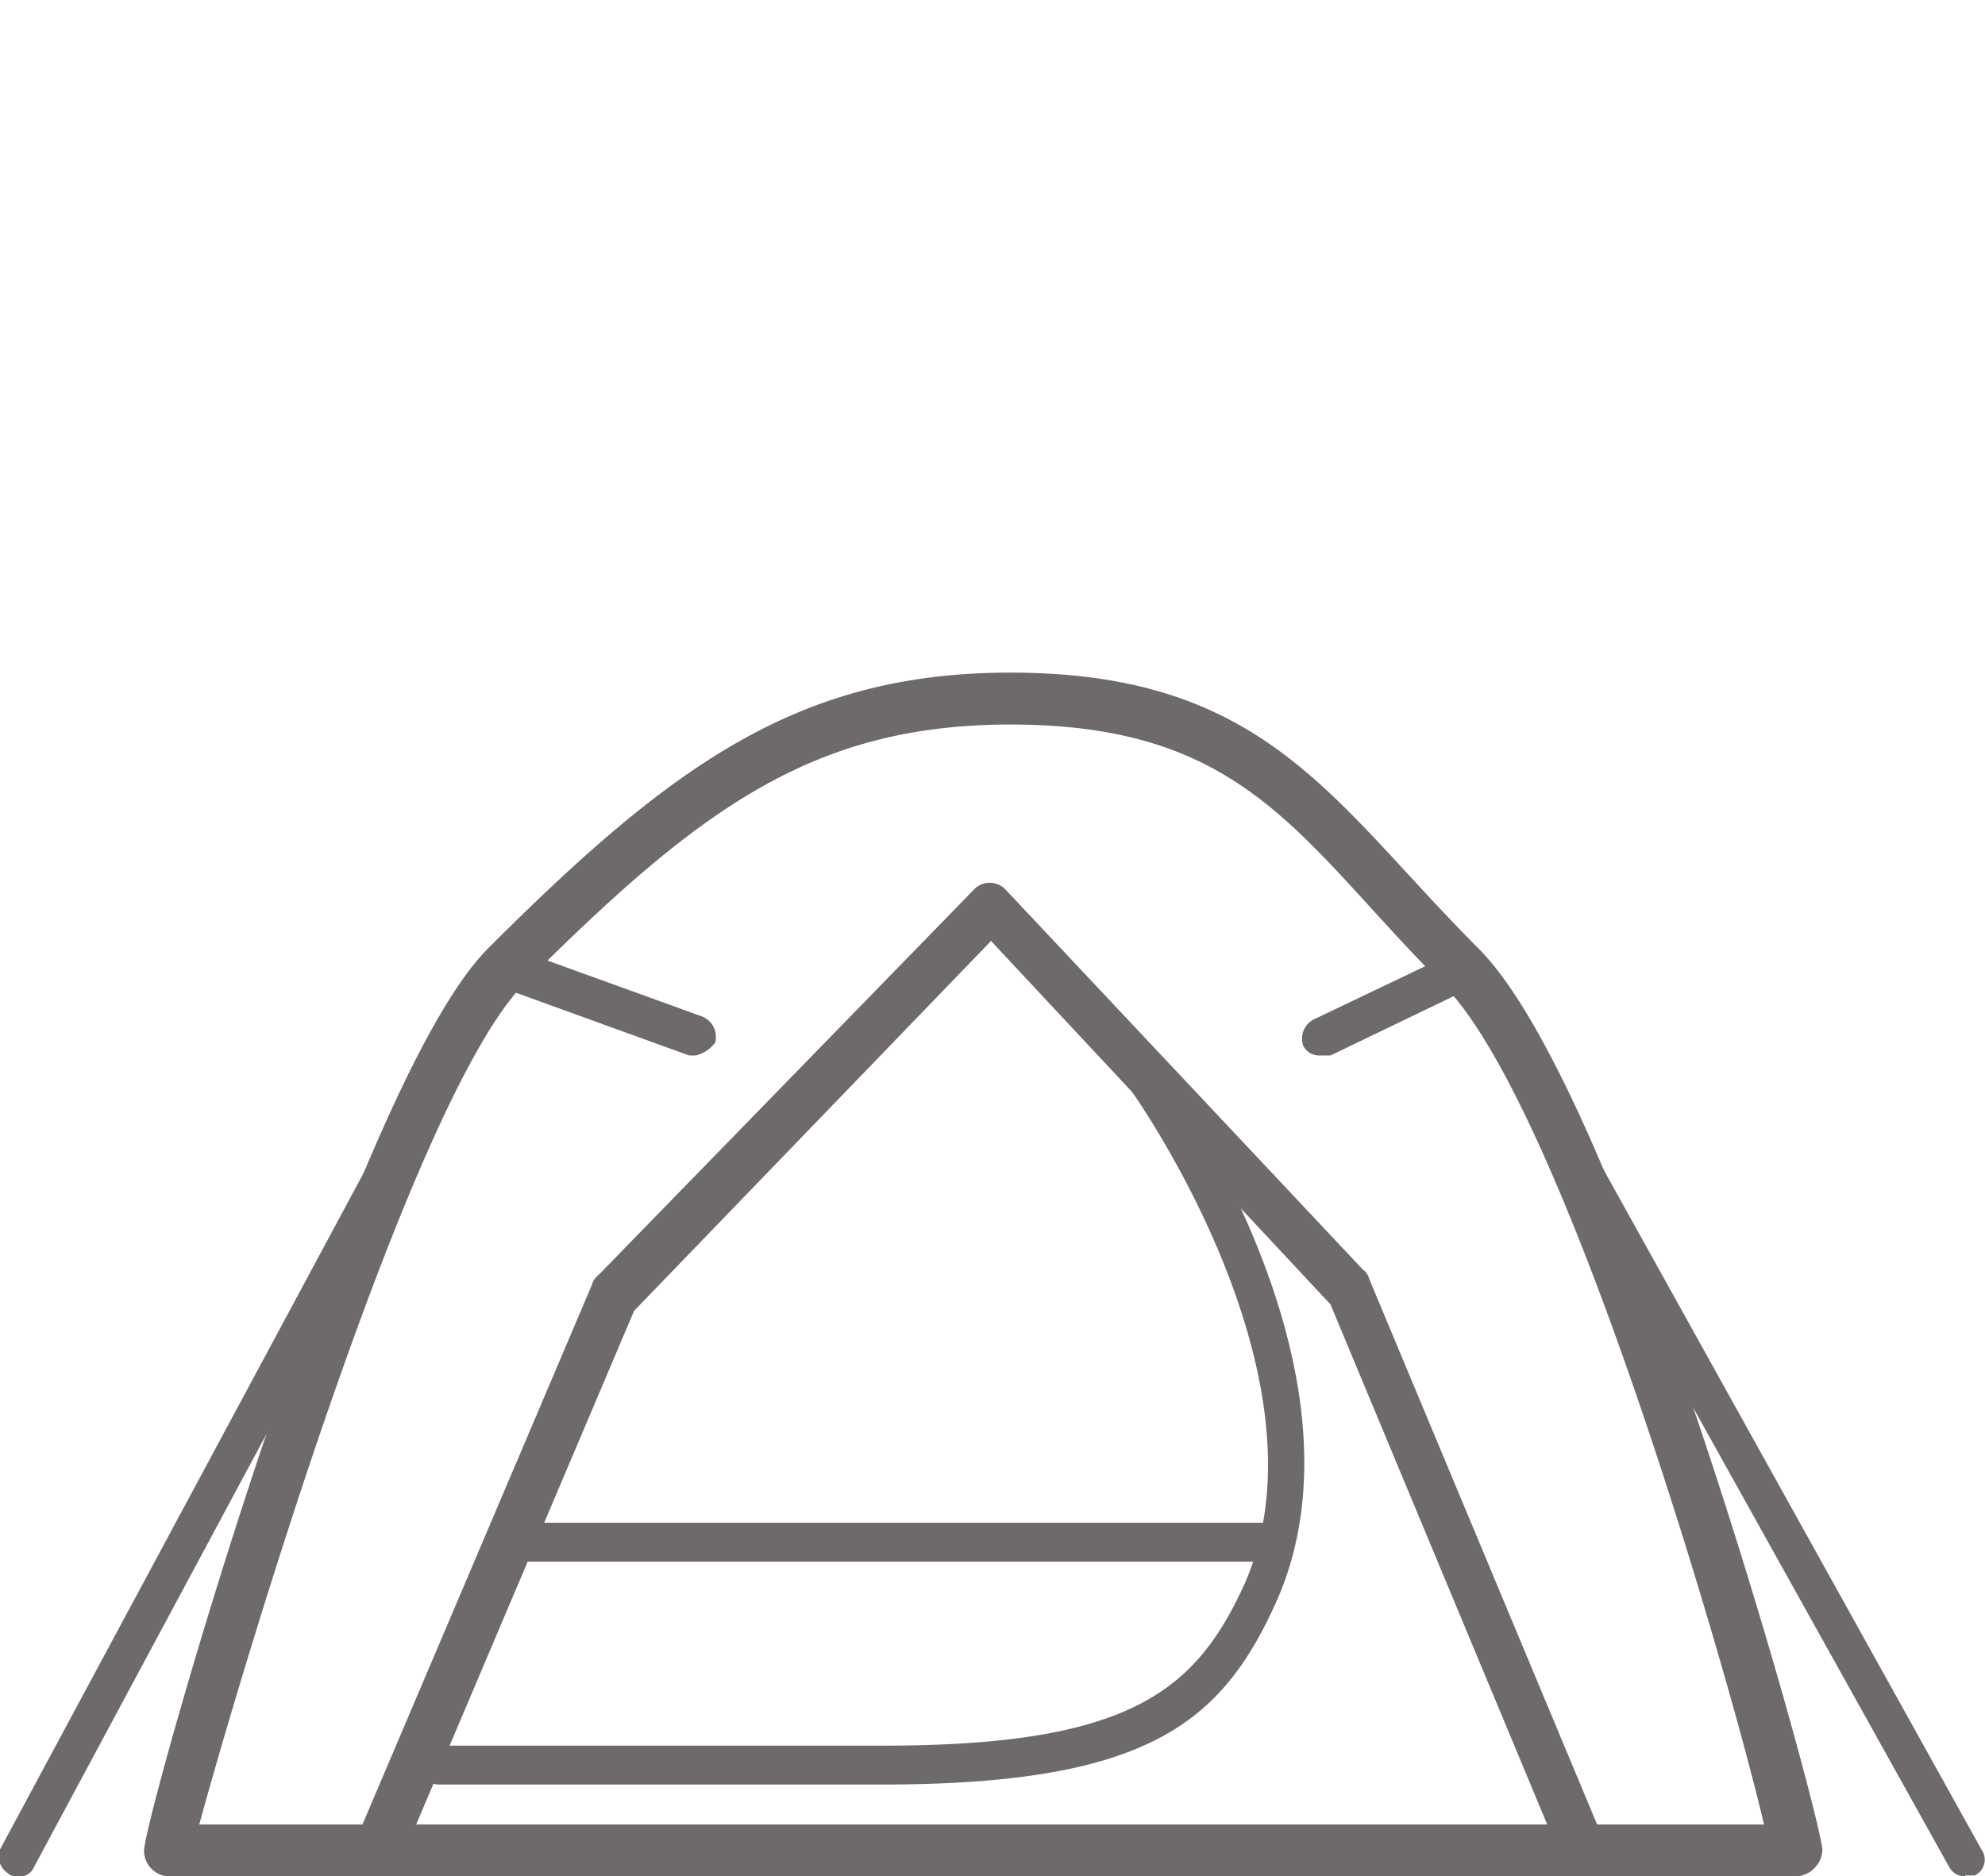
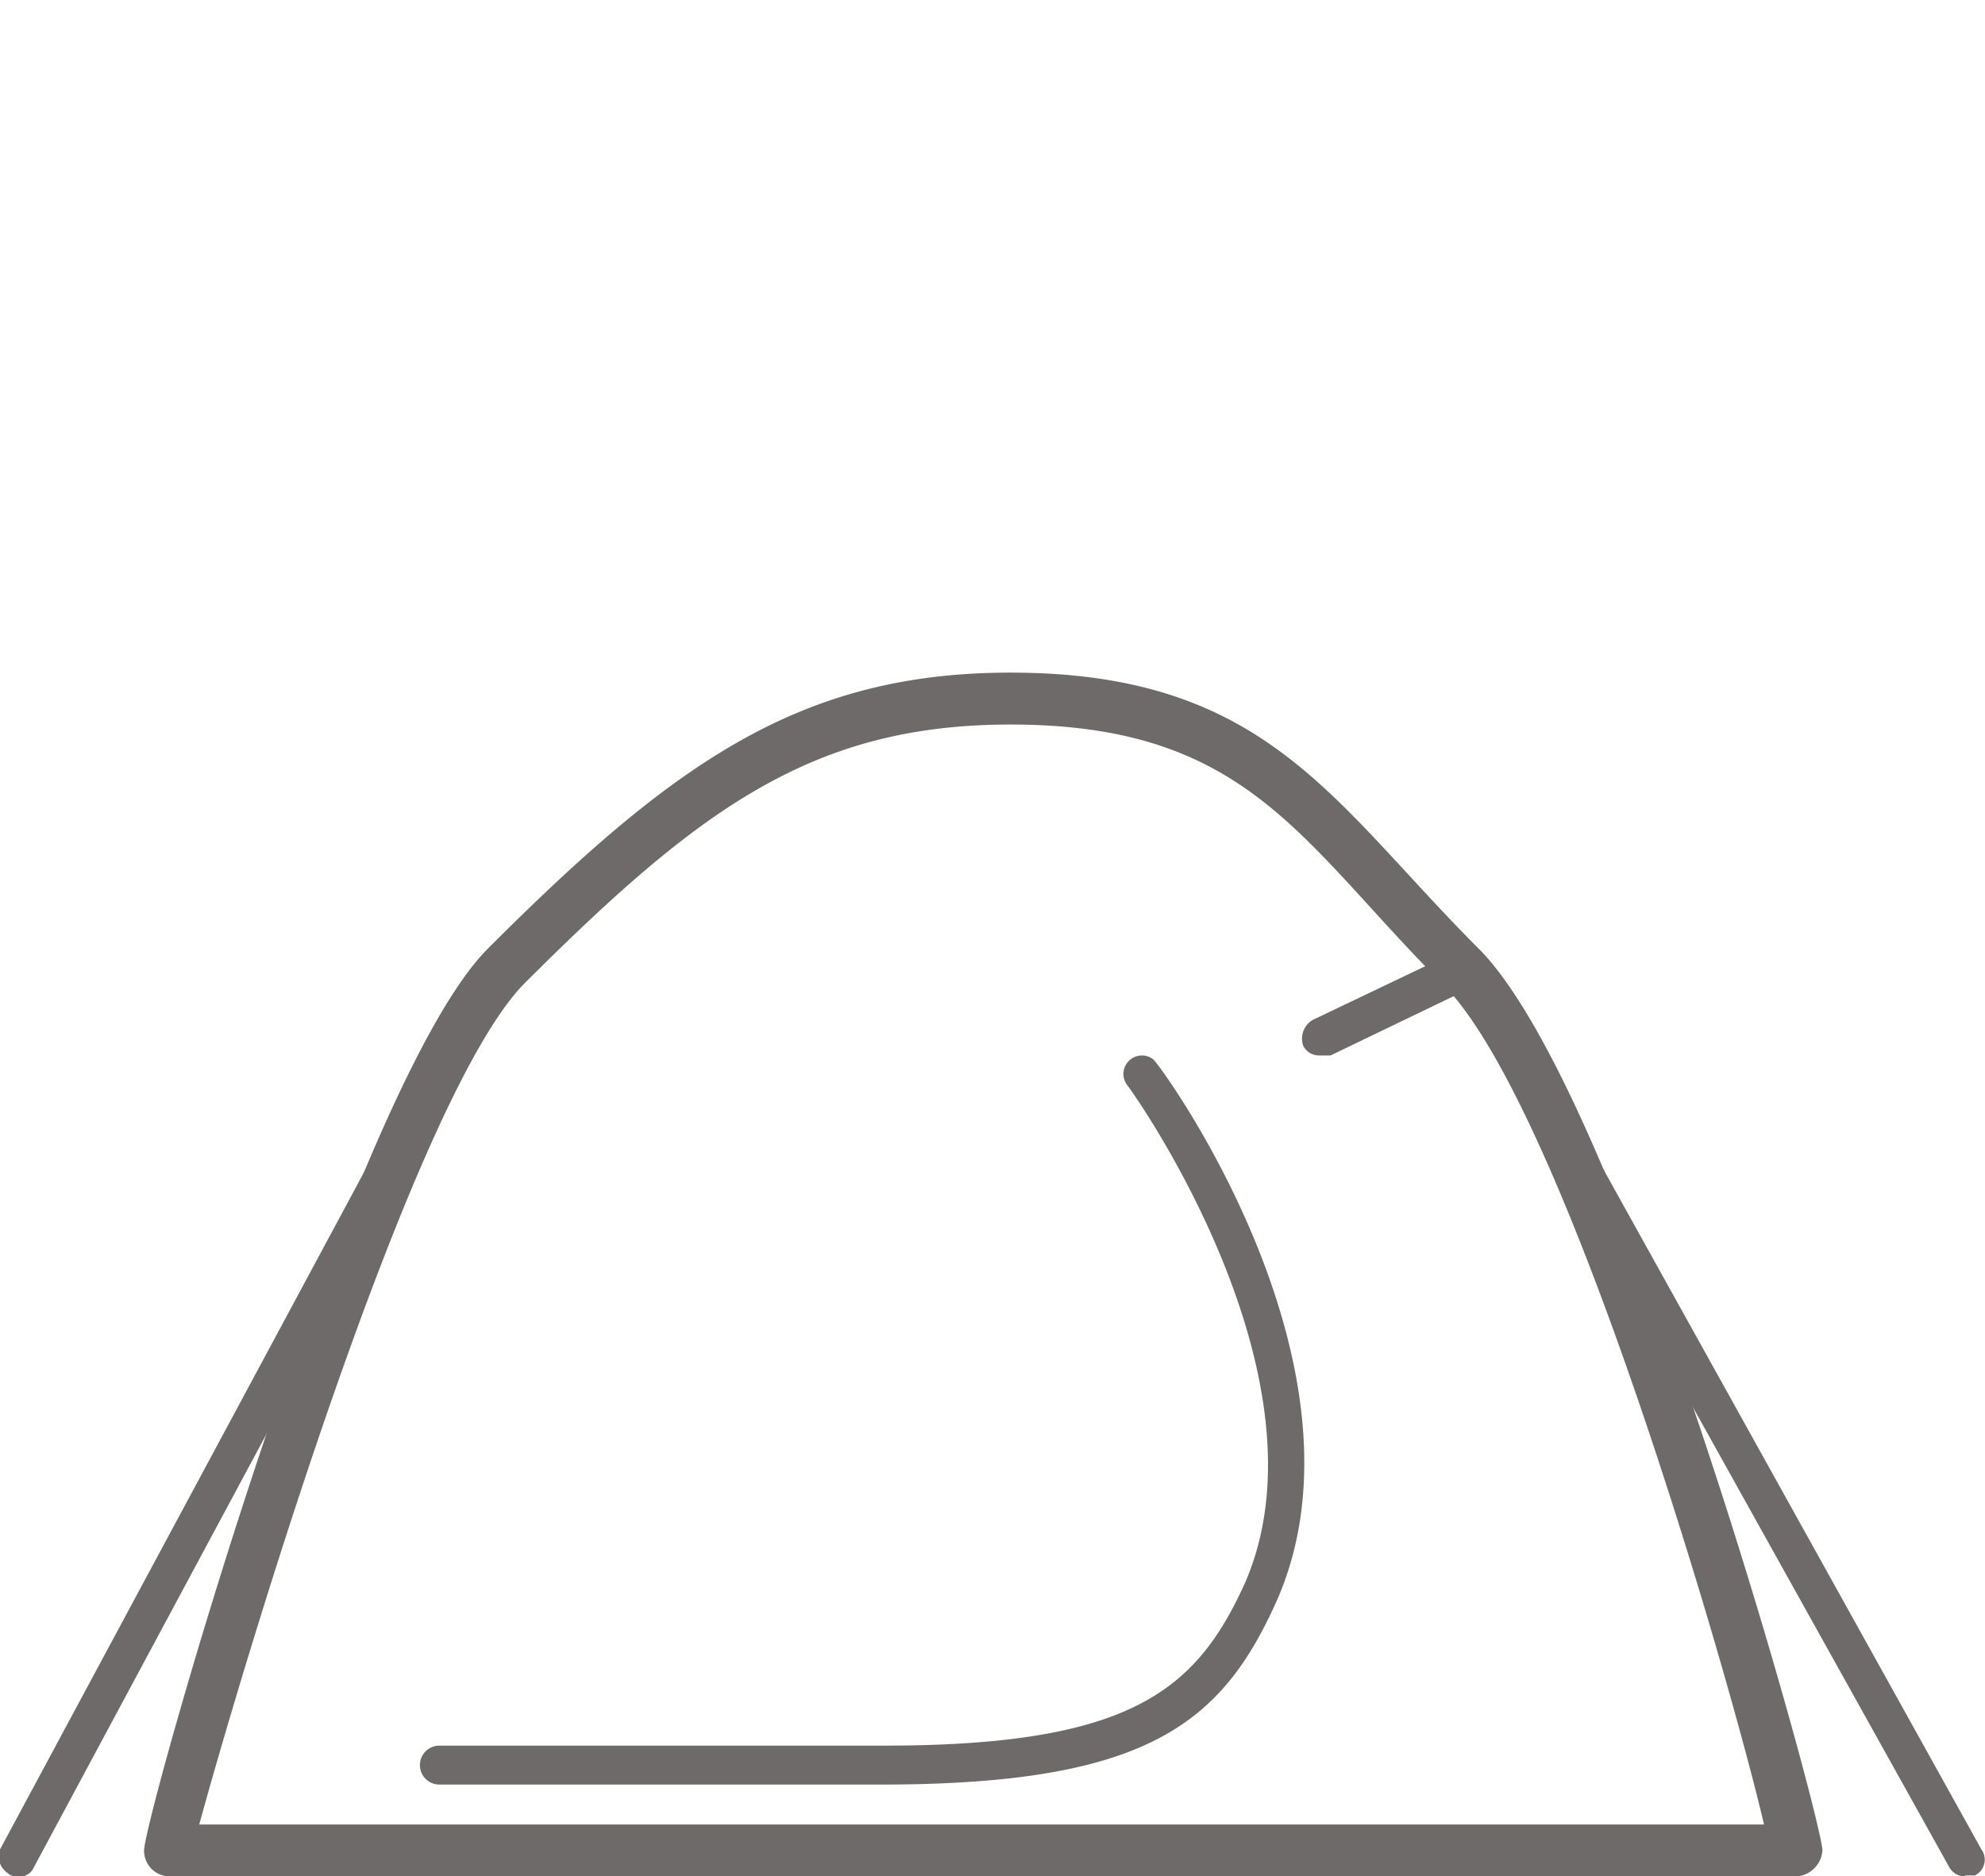
<svg xmlns="http://www.w3.org/2000/svg" id="Layer_1" data-name="Layer 1" viewBox="0 0 61.17 57.83">
  <defs>
    <style>.cls-1{fill:#6d6a69;}</style>
  </defs>
  <title>W17-Shop-Landing-Icons</title>
  <path class="cls-1" d="M55.36,57.83H5.24a0.79,0.79,0,0,1-.8-0.8c0-1,6.4-23.6,10.6-27.8,5.7-5.7,9.6-8.5,16.1-8.5,7.9,0,9.92,4,14.42,8.5s10.6,26.9,10.6,27.8A0.86,0.86,0,0,1,55.36,57.83ZM6.14,56.23H54.36c-1-4.3-6.1-22.1-9.9-25.9-4.4-4.4-6-8-13.32-8-6.1,0-9.6,2.6-15,8C12.64,33.93,7.34,51.83,6.14,56.23Z" />
  <path class="cls-1" d="M0.54,57.83a0.37,0.37,0,0,1-.3-0.1A0.62,0.62,0,0,1,0,57L14.43,30.15a0.58,0.58,0,0,1,1,.6L1,57.63A0.47,0.47,0,0,1,.54,57.83Z" />
  <path class="cls-1" d="M60.56,57.83a0.55,0.55,0,0,1-.5-0.3L45.21,30.88a0.72,0.72,0,0,1,.2-0.8,0.54,0.54,0,0,1,.8.2L61.06,57a0.54,0.54,0,0,1-.2.8h-0.3Z" />
-   <path class="cls-1" d="M48.66,57.53A0.75,0.75,0,0,1,48,57l-7-16.8L30.54,29l-11,11.4-7,16.5a0.76,0.76,0,1,1-1.4-.6l7.1-16.7a0.53,0.53,0,0,1,.2-0.3L30,27.43a0.67,0.67,0,0,1,1,0L42,39.13a0.53,0.53,0,0,1,.2.3l7.1,17a0.7,0.7,0,0,1-.4,1C48.86,57.53,48.76,57.53,48.66,57.53Z" />
  <path class="cls-1" d="M27.14,55H13.54a0.6,0.6,0,1,1,0-1.2h13.7c7.6,0,9.62-1.7,11.12-5,2.8-6.4-3.52-15.25-3.62-15.35a0.57,0.57,0,0,1,.8-0.8c0.4,0.4,6.92,9.55,3.82,16.65C37.66,53.13,35.34,55,27.14,55Z" />
-   <path class="cls-1" d="M39.06,48.13H15.64a0.6,0.6,0,1,1,0-1.2H39.06A0.6,0.6,0,0,1,39.06,48.13Z" />
-   <path class="cls-1" d="M21.44,32.53h-0.2l-5.8-2.1a0.63,0.63,0,0,1-.4-0.8,0.68,0.68,0,0,1,.8-0.4l5.8,2.1a0.68,0.68,0,0,1,.4.8A1.06,1.06,0,0,1,21.44,32.53Z" />
  <path class="cls-1" d="M40.66,32.53a0.55,0.55,0,0,1-.5-0.3,0.67,0.67,0,0,1,.3-0.8l4.4-2.1a0.6,0.6,0,0,1,.5,1.1L41,32.53h-0.3Z" />
</svg>